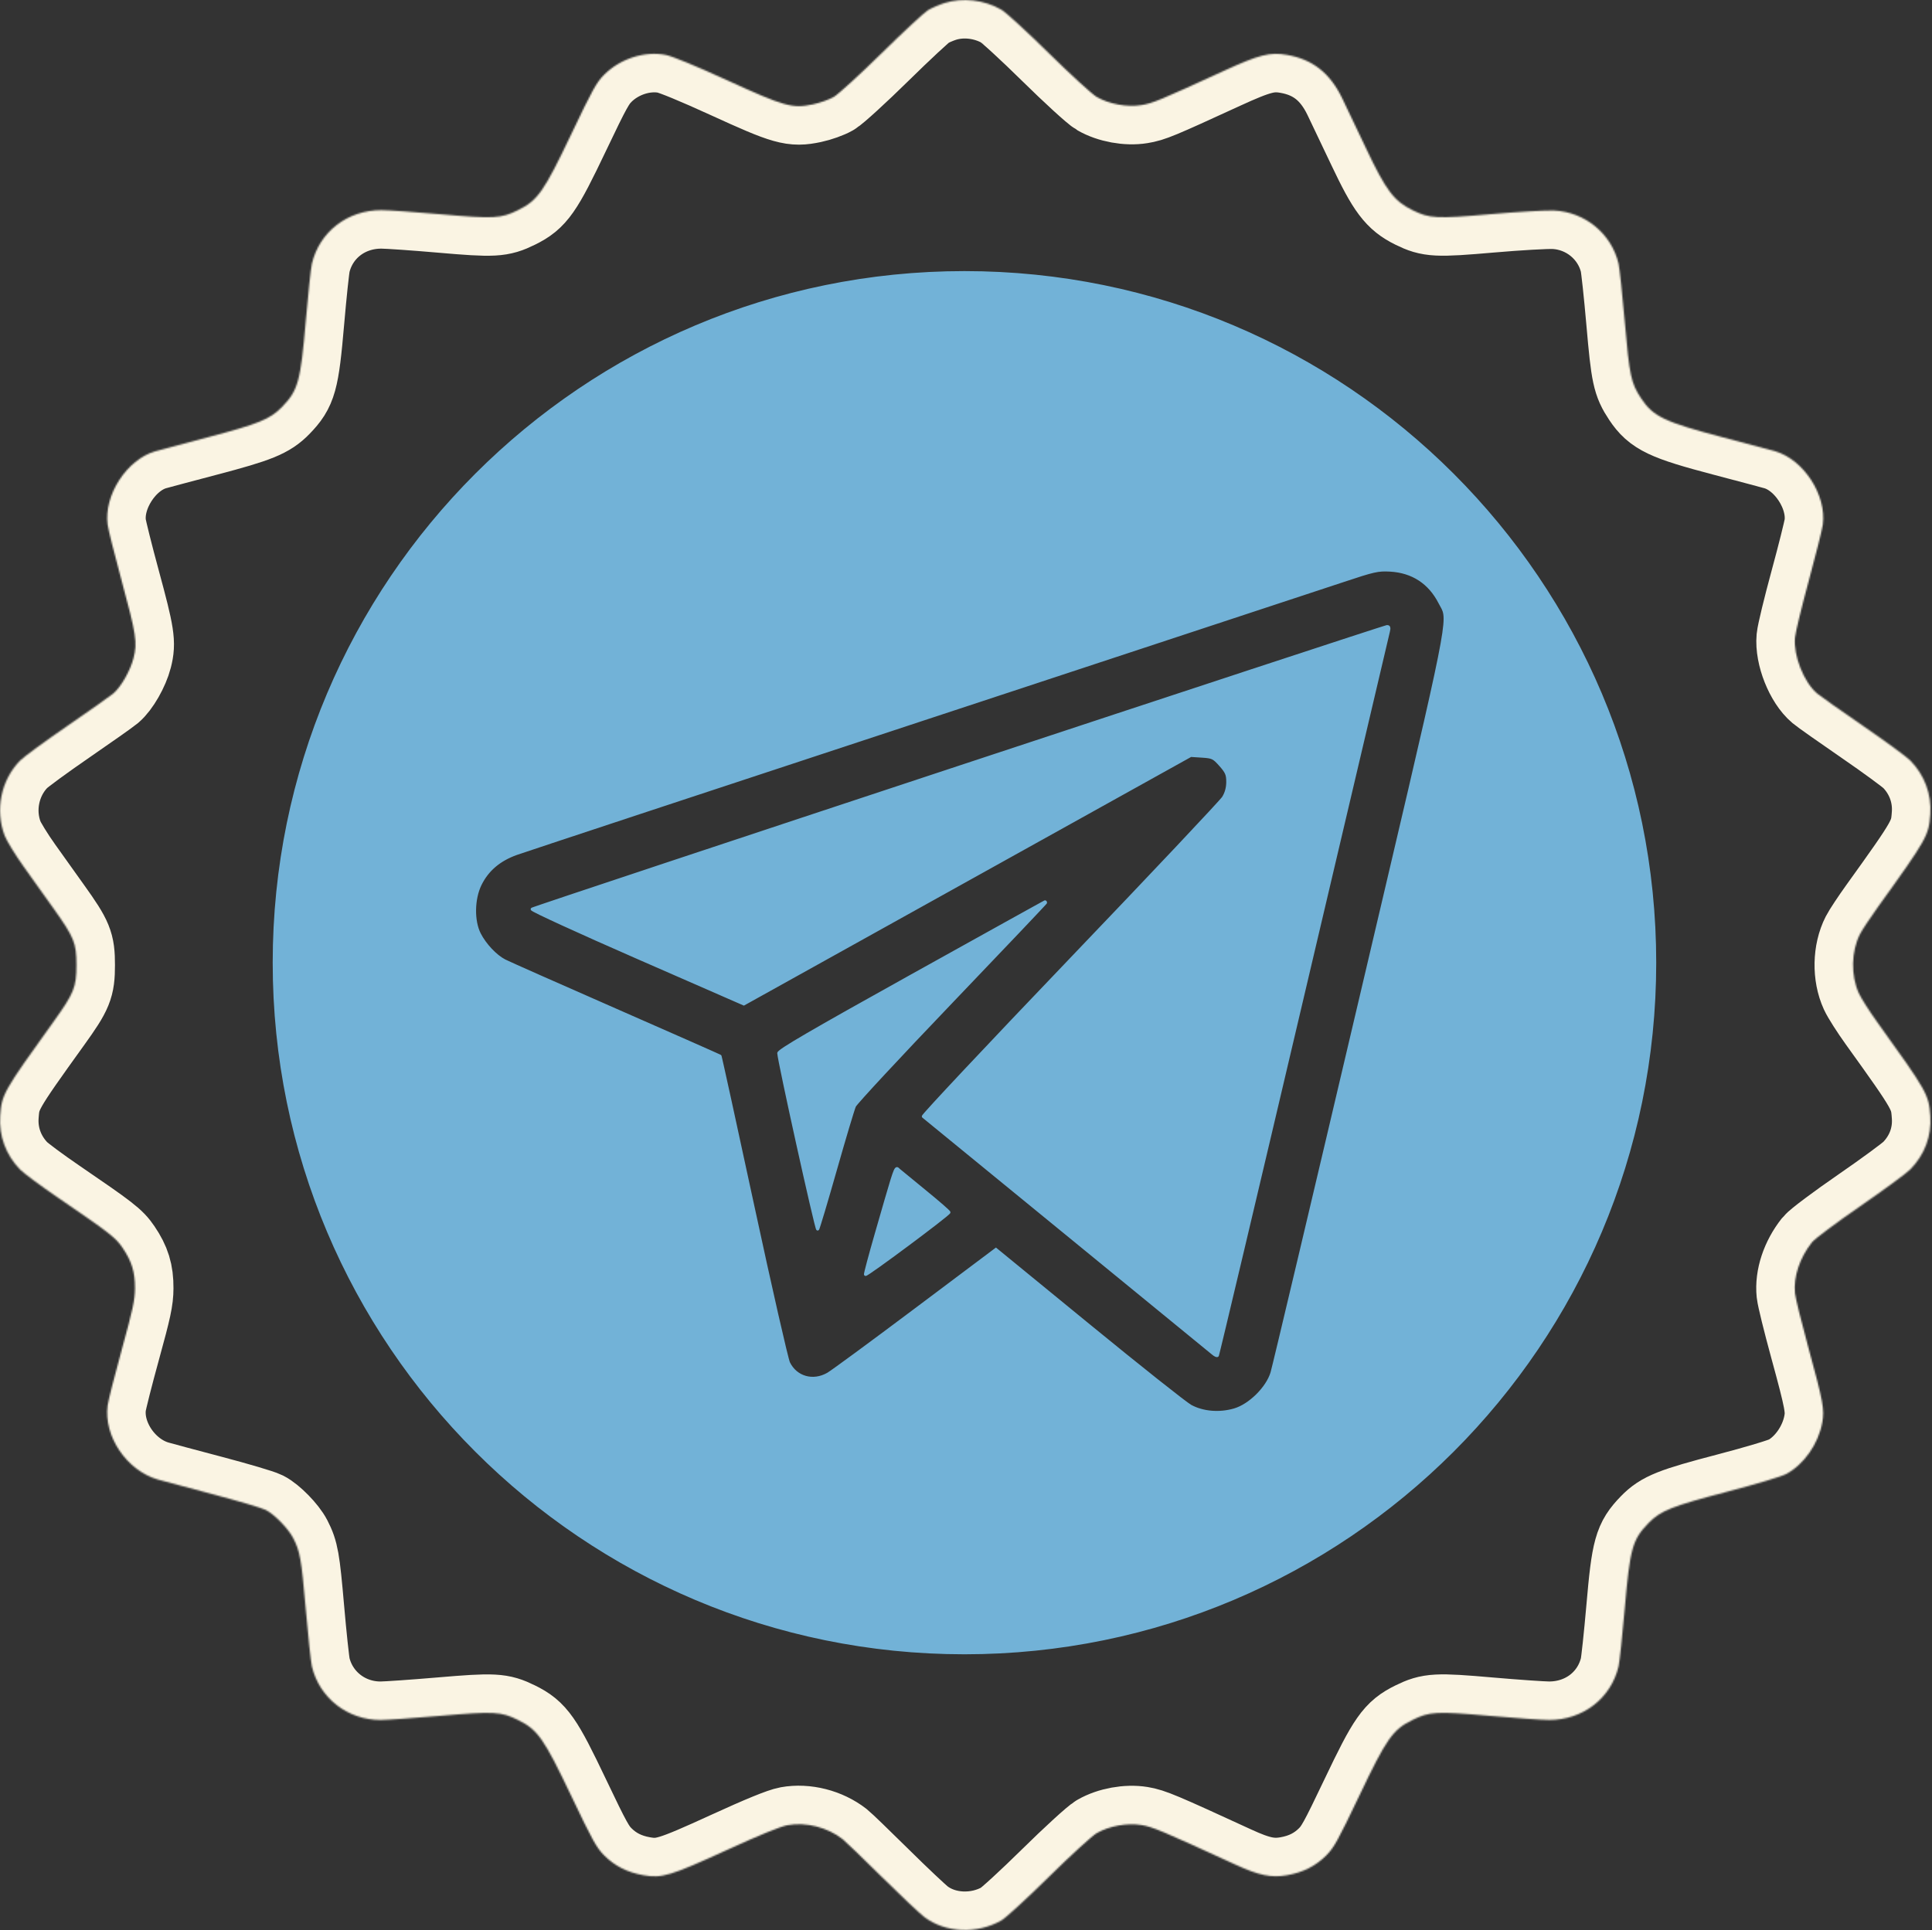
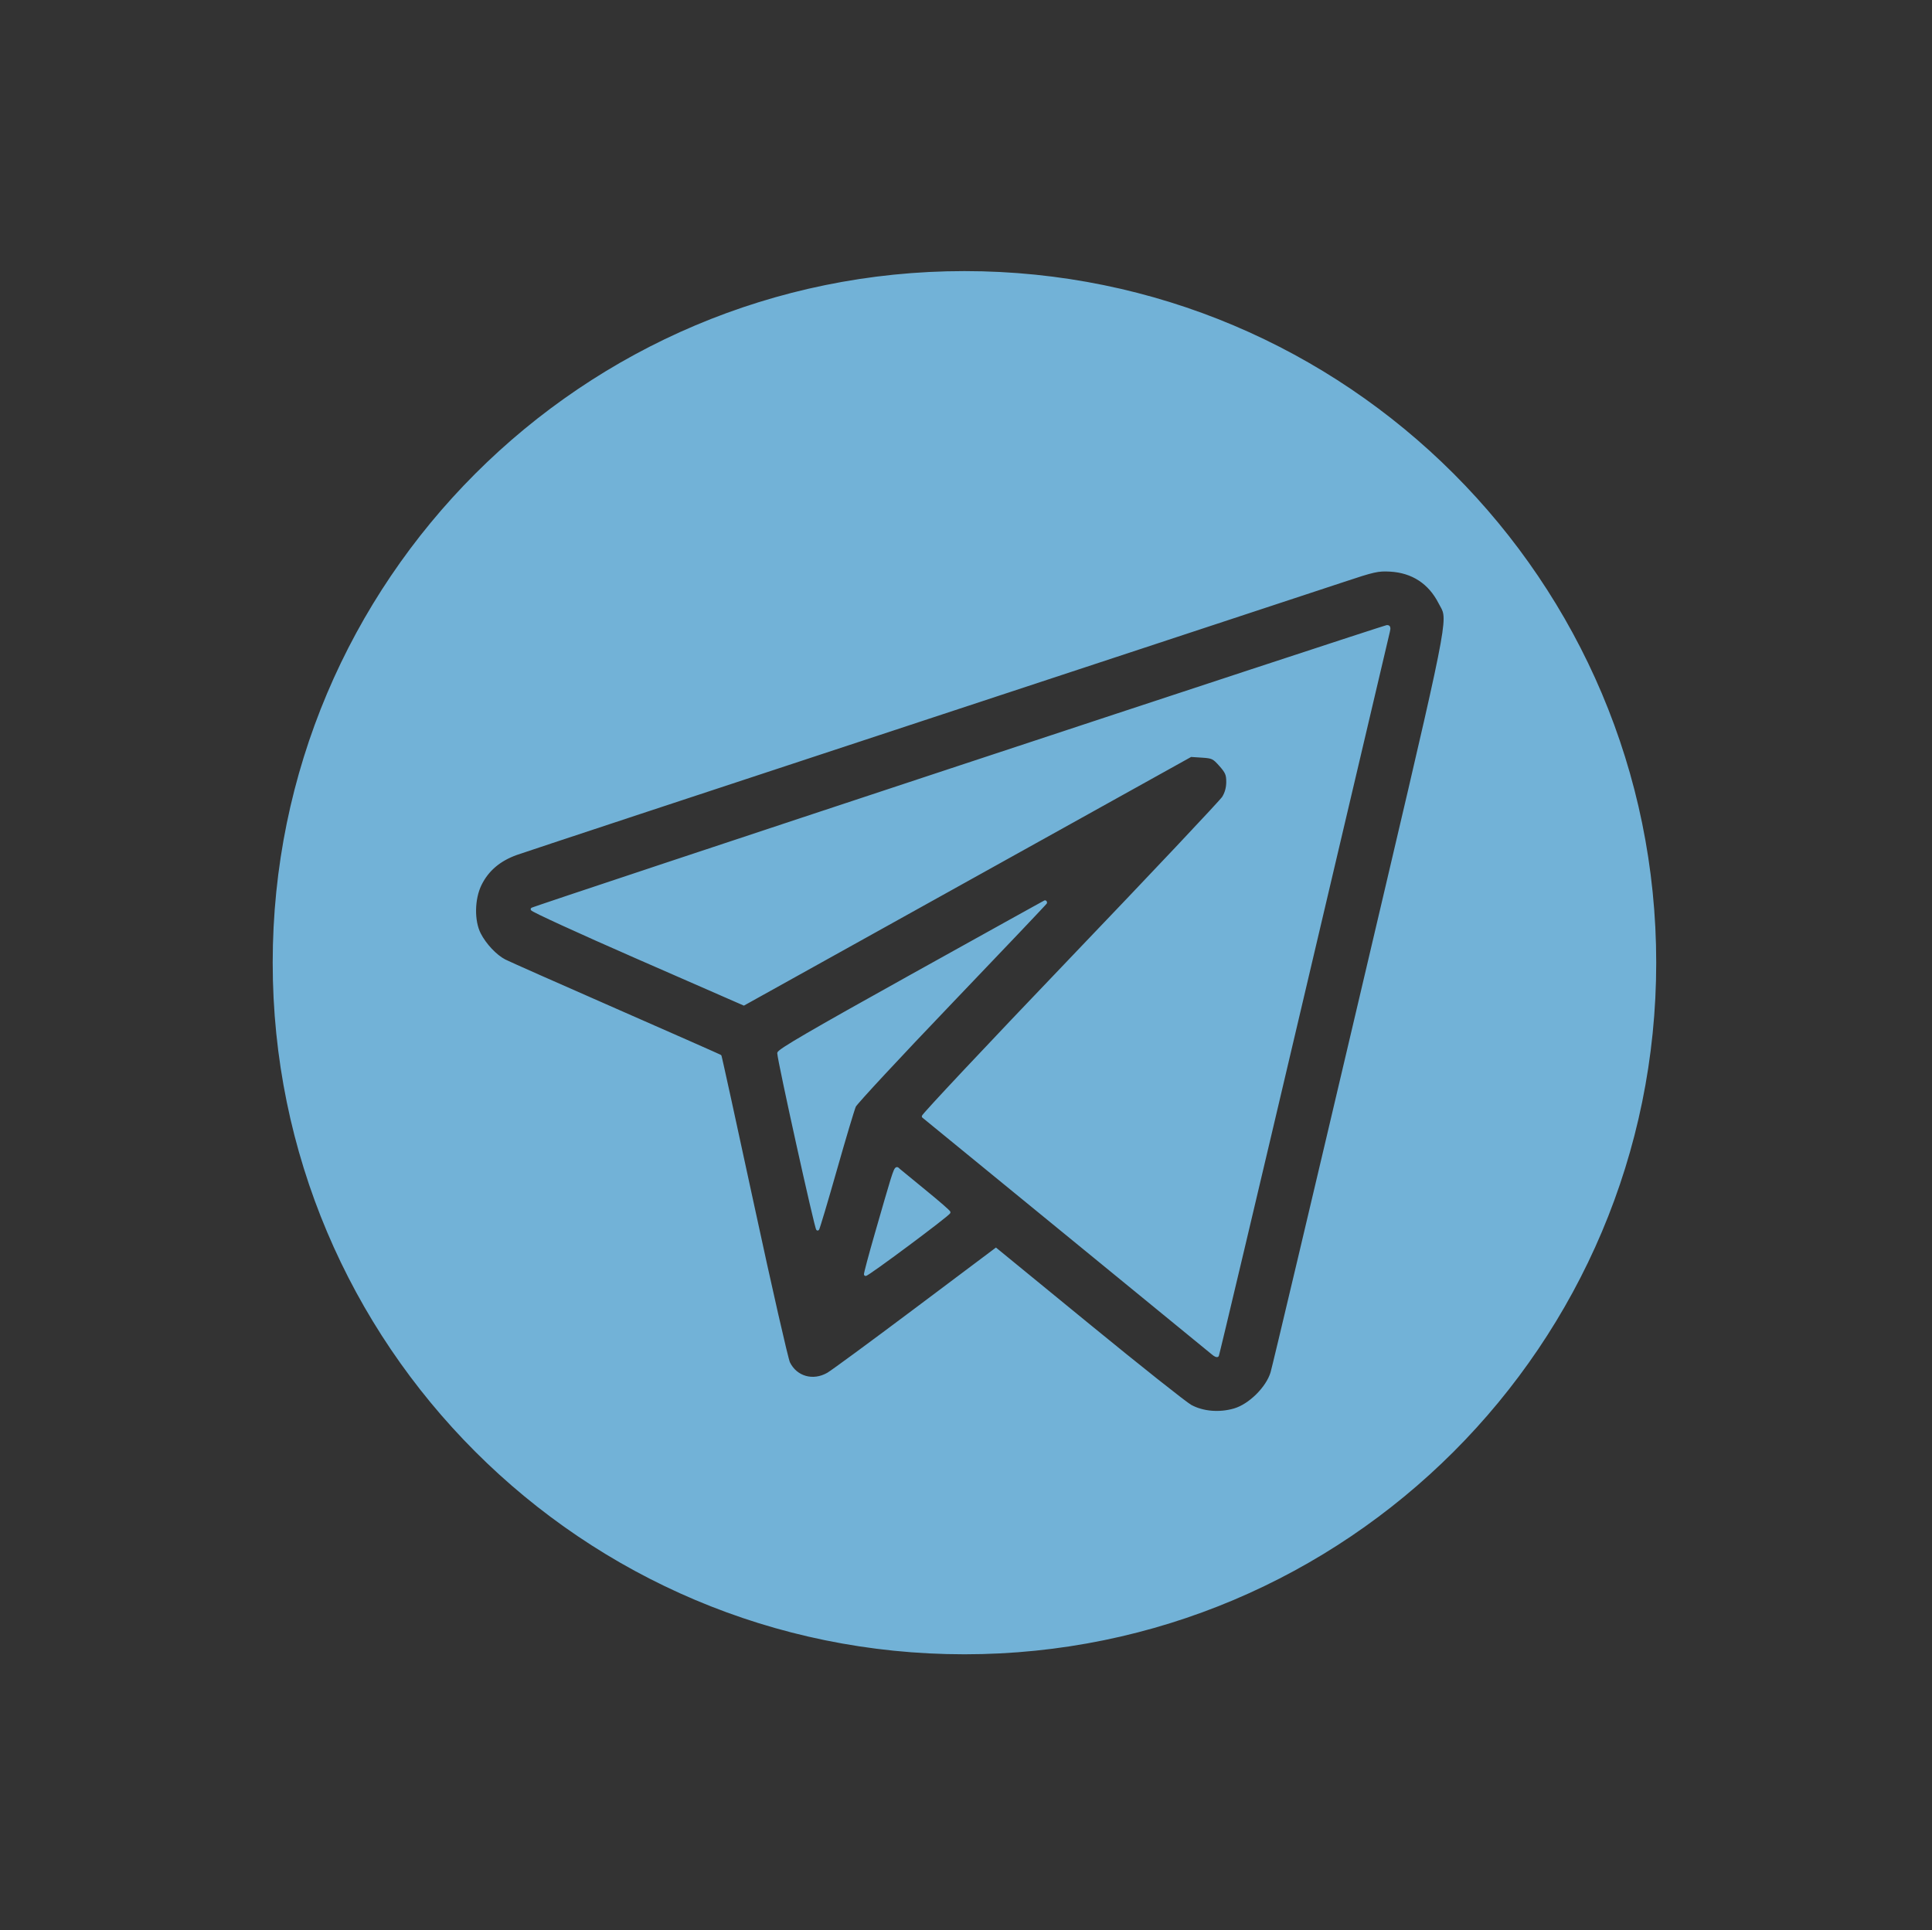
<svg xmlns="http://www.w3.org/2000/svg" width="1254" height="1253" viewBox="0 0 1254 1253" fill="none">
  <rect x="0" y="0" width="1254" height="1253" fill="#333333" stroke="none" />
-   <path fill-rule="evenodd" clip-rule="evenodd" d="M626 1073C873.424 1073 1074 872.424 1074 625C1074 377.576 873.424 177 626 177C378.576 177 178 377.576 178 625C178 872.424 378.576 1073 626 1073ZM596.617 467.691C735.601 421.897 859.299 381.1 871.503 377.03C891.86 370.241 894.402 369.67 902.32 370.114C916.89 370.931 927.999 378.19 934.629 391.226C935.357 392.657 936.044 393.727 936.605 394.86C941.081 403.891 937.584 416.874 883.325 647.759C852.728 777.96 826.764 887.54 825.629 891.27C822.604 901.206 811.2 912.469 801.231 915.368C791.454 918.211 780.66 917.297 772.721 912.957C769.424 911.154 739.656 887.52 706.57 860.438L646.414 811.198L594.397 850.245C565.788 871.722 540.16 890.563 537.448 892.115C527.721 897.685 516.55 894.528 511.814 884.873C510.596 882.39 500.182 836.658 488.673 783.245C477.163 729.833 467.558 685.943 467.329 685.712C467.099 685.483 436.571 671.99 399.49 655.728C362.409 639.466 330.021 625.104 327.517 623.81C321.624 620.767 314.723 613.455 311.14 606.455C306.77 597.917 306.987 583.591 311.63 574.134C316.253 564.719 323.963 558.137 335.036 554.149C339.922 552.39 457.633 513.482 596.617 467.691ZM845.492 646.438C875.609 518.32 900.637 411.972 901.11 410.106C901.739 407.628 901.52 406.746 900.296 406.83C897.515 407.021 346.548 589.153 345.46 590.242C344.905 590.797 375.575 604.866 413.617 621.507L482.782 651.763L627.835 571.09L772.889 490.417L780.202 490.89C787.026 491.331 787.829 491.717 792.221 496.667C796.233 501.188 796.925 502.81 796.92 507.669C796.916 511.42 795.968 514.89 794.146 517.824C792.624 520.276 747.95 567.662 694.868 623.127C641.788 678.592 598.799 724.357 599.336 724.828C599.875 725.299 641.917 759.69 692.765 801.253C743.613 842.817 786.19 877.665 787.38 878.696C788.571 879.725 789.812 880.301 790.14 879.974C790.467 879.646 815.375 774.555 845.492 646.438ZM617.424 650.43C651.065 615.279 678.59 586.289 678.59 586.008C678.59 585.725 678.45 585.508 678.281 585.523C678.112 585.539 639.144 607.159 591.686 633.567C526.367 669.913 505.422 682.116 505.496 683.78C505.728 689.034 529.976 798.739 530.717 797.89C531.169 797.372 536.348 780.025 542.225 759.343C548.102 738.66 553.664 720.073 554.585 718.038C555.506 716.004 583.783 685.581 617.424 650.43ZM615.895 787.067C615.906 786.608 609.078 780.658 600.719 773.846C592.362 767.032 584.591 760.653 583.452 759.67C582.936 759.225 582.586 758.728 582.214 758.711C580.892 758.649 579.287 764.651 568.915 800.605C564.814 814.823 561.603 826.861 561.78 827.354C562.141 828.362 615.861 788.37 615.895 787.067Z" fill="#72B2D7" />
+   <path fill-rule="evenodd" clip-rule="evenodd" d="M626 1073C873.424 1073 1074 872.424 1074 625C1074 377.576 873.424 177 626 177C378.576 177 178 377.576 178 625C178 872.424 378.576 1073 626 1073ZM596.617 467.691C735.601 421.897 859.299 381.1 871.503 377.03C891.86 370.241 894.402 369.67 902.32 370.114C916.89 370.931 927.999 378.19 934.629 391.226C935.357 392.657 936.044 393.727 936.605 394.86C941.081 403.891 937.584 416.874 883.325 647.759C852.728 777.96 826.764 887.54 825.629 891.27C822.604 901.206 811.2 912.469 801.231 915.368C791.454 918.211 780.66 917.297 772.721 912.957C769.424 911.154 739.656 887.52 706.57 860.438L646.414 811.198L594.397 850.245C565.788 871.722 540.16 890.563 537.448 892.115C527.721 897.685 516.55 894.528 511.814 884.873C510.596 882.39 500.182 836.658 488.673 783.245C477.163 729.833 467.558 685.943 467.329 685.712C467.099 685.483 436.571 671.99 399.49 655.728C362.409 639.466 330.021 625.104 327.517 623.81C321.624 620.767 314.723 613.455 311.14 606.455C306.77 597.917 306.987 583.591 311.63 574.134C316.253 564.719 323.963 558.137 335.036 554.149C339.922 552.39 457.633 513.482 596.617 467.691ZM845.492 646.438C875.609 518.32 900.637 411.972 901.11 410.106C901.739 407.628 901.52 406.746 900.296 406.83C897.515 407.021 346.548 589.153 345.46 590.242C344.905 590.797 375.575 604.866 413.617 621.507L482.782 651.763L627.835 571.09L772.889 490.417L780.202 490.89C787.026 491.331 787.829 491.717 792.221 496.667C796.233 501.188 796.925 502.81 796.92 507.669C796.916 511.42 795.968 514.89 794.146 517.824C792.624 520.276 747.95 567.662 694.868 623.127C641.788 678.592 598.799 724.357 599.336 724.828C599.875 725.299 641.917 759.69 692.765 801.253C743.613 842.817 786.19 877.665 787.38 878.696C788.571 879.725 789.812 880.301 790.14 879.974C790.467 879.646 815.375 774.555 845.492 646.438ZM617.424 650.43C678.59 585.725 678.45 585.508 678.281 585.523C678.112 585.539 639.144 607.159 591.686 633.567C526.367 669.913 505.422 682.116 505.496 683.78C505.728 689.034 529.976 798.739 530.717 797.89C531.169 797.372 536.348 780.025 542.225 759.343C548.102 738.66 553.664 720.073 554.585 718.038C555.506 716.004 583.783 685.581 617.424 650.43ZM615.895 787.067C615.906 786.608 609.078 780.658 600.719 773.846C592.362 767.032 584.591 760.653 583.452 759.67C582.936 759.225 582.586 758.728 582.214 758.711C580.892 758.649 579.287 764.651 568.915 800.605C564.814 814.823 561.603 826.861 561.78 827.354C562.141 828.362 615.861 788.37 615.895 787.067Z" fill="#72B2D7" />
  <path d="M871.503 377.03L871.186 376.081L871.503 377.03ZM596.617 467.691L596.93 468.64L596.617 467.691ZM902.32 370.114L902.376 369.115L902.32 370.114ZM934.629 391.226L933.738 391.679L934.629 391.226ZM936.605 394.86L937.501 394.416L936.605 394.86ZM883.325 647.759L882.352 647.531L883.325 647.759ZM825.629 891.27L826.586 891.561L825.629 891.27ZM801.231 915.368L800.951 914.408L801.231 915.368ZM772.721 912.957L772.241 913.835H772.242L772.721 912.957ZM706.57 860.438L705.937 861.212L706.57 860.438ZM646.414 811.198L647.048 810.425L646.441 809.928L645.814 810.399L646.414 811.198ZM594.397 850.245L593.796 849.445L594.397 850.245ZM537.448 892.115L536.952 891.247V891.248L537.448 892.115ZM511.814 884.873L510.916 885.313L511.814 884.873ZM488.673 783.245L489.65 783.034L488.673 783.245ZM467.329 685.712L468.038 685.007L468.034 685.003L467.329 685.712ZM399.49 655.728L399.892 654.812L399.49 655.728ZM327.517 623.81L327.976 622.922L327.517 623.81ZM311.14 606.455L310.25 606.911L311.14 606.455ZM311.63 574.134L312.528 574.575L311.63 574.134ZM335.036 554.149L335.375 555.09L335.036 554.149ZM901.11 410.106L902.08 410.352L901.11 410.106ZM845.492 646.438L844.519 646.209L845.492 646.438ZM900.296 406.83L900.227 405.833L900.296 406.83ZM345.46 590.242L344.753 589.535L345.46 590.242ZM413.617 621.507L413.216 622.423L413.617 621.507ZM482.782 651.763L482.381 652.679L482.835 652.878L483.268 652.637L482.782 651.763ZM627.835 571.09L628.321 571.964L627.835 571.09ZM772.889 490.417L772.954 489.419L772.66 489.4L772.403 489.543L772.889 490.417ZM780.202 490.89L780.138 491.888L780.202 490.89ZM792.221 496.667L791.473 497.331L792.221 496.667ZM796.92 507.669L795.92 507.668L796.92 507.669ZM794.146 517.824L793.297 517.296L794.146 517.824ZM694.868 623.127L694.146 622.436L694.868 623.127ZM599.336 724.828L598.677 725.58L598.678 725.581L599.336 724.828ZM692.765 801.253L693.398 800.479L692.765 801.253ZM787.38 878.696L786.726 879.452L787.38 878.696ZM790.14 879.974L790.846 880.683L790.849 880.68L790.14 879.974ZM617.424 650.43L618.147 651.121L617.424 650.43ZM678.281 585.523L678.194 584.527L678.187 584.528L678.281 585.523ZM591.686 633.567L591.2 632.693L591.686 633.567ZM505.496 683.78L506.495 683.736L505.496 683.78ZM530.717 797.89L529.964 797.232L529.963 797.233L530.717 797.89ZM554.585 718.038L553.674 717.626L554.585 718.038ZM600.719 773.846L600.087 774.621L600.719 773.846ZM615.895 787.067L616.894 787.092V787.091L615.895 787.067ZM583.452 759.67L582.799 760.428L583.452 759.67ZM582.214 758.711L582.167 759.709H582.168L582.214 758.711ZM568.915 800.605L567.954 800.328L568.915 800.605ZM561.78 827.354L562.722 827.017L562.721 827.015L561.78 827.354ZM1073 625C1073 871.871 872.871 1072 626 1072V1074C873.976 1074 1075 872.976 1075 625H1073ZM626 178C872.871 178 1073 378.129 1073 625H1075C1075 377.024 873.976 176 626 176V178ZM179 625C179 378.129 379.129 178 626 178V176C378.024 176 177 377.024 177 625H179ZM626 1072C379.129 1072 179 871.871 179 625H177C177 872.976 378.024 1074 626 1074V1072ZM871.186 376.081C858.985 380.15 735.289 420.947 596.304 466.741L596.93 468.64C735.912 422.847 859.613 382.049 871.819 377.978L871.186 376.081ZM902.376 369.115C898.36 368.89 895.646 368.921 891.357 369.884C887.127 370.833 881.349 372.692 871.186 376.081L871.819 377.978C882.015 374.578 887.686 372.758 891.795 371.835C895.846 370.926 898.362 370.894 902.264 371.112L902.376 369.115ZM935.521 390.773C928.729 377.42 917.302 369.953 902.376 369.115L902.264 371.112C916.477 371.91 927.268 378.96 933.738 391.679L935.521 390.773ZM937.501 394.416C937.206 393.82 936.88 393.245 936.55 392.662C936.216 392.073 935.873 391.466 935.52 390.772L933.738 391.679C934.113 392.417 934.477 393.06 934.809 393.647C935.145 394.24 935.443 394.767 935.709 395.304L937.501 394.416ZM884.299 647.988C911.426 532.554 925.869 471.571 932.969 438.323C936.517 421.709 938.242 411.969 938.795 405.806C939.351 399.604 938.73 396.896 937.501 394.416L935.709 395.304C936.718 397.34 937.339 399.641 936.803 405.628C936.263 411.655 934.562 421.284 931.013 437.905C923.918 471.127 909.483 532.079 882.352 647.531L884.299 647.988ZM826.586 891.561C827.733 887.79 853.71 778.152 884.299 647.988L882.352 647.531C851.746 777.769 825.795 887.29 824.672 890.978L826.586 891.561ZM801.51 916.328C806.703 914.818 812.186 911.164 816.737 906.669C821.288 902.174 825.01 896.737 826.586 891.561L824.672 890.978C823.223 895.739 819.731 900.901 815.331 905.246C810.932 909.592 805.728 913.019 800.951 914.408L801.51 916.328ZM772.242 913.835C780.442 918.318 791.514 919.235 801.51 916.328L800.951 914.408C791.394 917.187 780.878 916.277 773.201 912.08L772.242 913.835ZM705.937 861.212C722.483 874.755 738.2 887.437 750.195 896.96C756.192 901.721 761.26 905.695 765.038 908.592C766.927 910.04 768.496 911.223 769.7 912.101C770.881 912.964 771.761 913.572 772.241 913.835L773.201 912.08C772.857 911.892 772.085 911.367 770.879 910.486C769.694 909.621 768.138 908.449 766.255 907.005C762.49 904.118 757.431 900.152 751.438 895.394C739.453 885.878 723.743 873.203 707.203 859.664L705.937 861.212ZM645.781 811.972L705.937 861.212L707.203 859.664L647.048 810.425L645.781 811.972ZM594.997 851.045L647.015 811.998L645.814 810.399L593.796 849.445L594.997 851.045ZM537.945 892.983C538.68 892.563 540.844 891.054 544.051 888.751C547.286 886.427 551.641 883.253 556.804 879.458C567.129 871.866 580.69 861.785 594.997 851.045L593.796 849.445C579.494 860.182 565.938 870.26 555.619 877.846C550.459 881.64 546.111 884.809 542.884 887.126C539.629 889.464 537.573 890.892 536.952 891.247L537.945 892.983ZM510.916 885.313C515.925 895.525 527.755 898.818 537.945 892.983L536.952 891.248C527.688 896.551 517.175 893.531 512.712 884.433L510.916 885.313ZM487.695 783.455C493.451 810.165 498.932 834.955 503.128 853.38C505.225 862.591 507.002 870.215 508.331 875.693C508.995 878.431 509.549 880.638 509.976 882.241C510.189 883.042 510.372 883.698 510.522 884.198C510.664 884.669 510.798 885.072 510.916 885.313L512.712 884.433C512.678 884.363 512.587 884.118 512.437 883.621C512.296 883.151 512.119 882.518 511.908 881.727C511.487 880.145 510.938 877.954 510.275 875.221C508.949 869.757 507.174 862.144 505.078 852.936C500.884 834.52 495.405 809.738 489.65 783.034L487.695 783.455ZM466.62 686.418C466.512 686.309 466.457 686.202 466.448 686.185C466.429 686.148 466.417 686.119 466.412 686.107C466.406 686.092 466.402 686.081 466.4 686.076C466.398 686.07 466.397 686.067 466.397 686.067C466.396 686.066 466.398 686.071 466.401 686.082C466.405 686.093 466.409 686.108 466.414 686.127C466.435 686.205 466.467 686.328 466.509 686.499C466.593 686.839 466.713 687.342 466.866 688.004C467.172 689.327 467.61 691.266 468.166 693.756C469.278 698.736 470.86 705.911 472.794 714.749C476.662 732.426 481.941 756.75 487.695 783.455L489.65 783.034C483.896 756.327 478.617 732.001 474.748 714.322C472.813 705.482 471.231 698.304 470.118 693.32C469.562 690.829 469.122 688.884 468.814 687.553C468.66 686.889 468.539 686.374 468.451 686.019C468.408 685.843 468.371 685.7 468.342 685.595C468.328 685.544 468.312 685.491 468.297 685.443C468.29 685.421 468.277 685.385 468.261 685.345C468.253 685.325 468.238 685.29 468.216 685.249C468.205 685.228 468.148 685.117 468.038 685.007L466.62 686.418ZM399.089 656.644C417.629 664.774 434.53 672.213 446.824 677.647C452.972 680.364 457.967 682.58 461.439 684.13C463.175 684.906 464.529 685.514 465.455 685.935C465.918 686.146 466.272 686.309 466.511 686.421C466.632 686.478 466.718 686.52 466.773 686.547C466.786 686.554 466.797 686.559 466.805 686.563C466.813 686.567 466.816 686.569 466.816 686.569C466.816 686.569 466.814 686.568 466.81 686.566C466.807 686.564 466.8 686.56 466.791 686.554C466.783 686.549 466.766 686.539 466.745 686.523C466.73 686.513 466.68 686.477 466.624 686.421L468.034 685.003C467.942 684.911 467.846 684.855 467.846 684.855C467.818 684.838 467.793 684.824 467.776 684.815C467.742 684.796 467.703 684.776 467.666 684.758C467.59 684.72 467.487 684.67 467.362 684.612C467.111 684.493 466.749 684.327 466.283 684.115C465.351 683.691 463.992 683.08 462.254 682.304C458.779 680.752 453.781 678.535 447.633 675.818C435.336 670.382 418.433 662.943 399.892 654.812L399.089 656.644ZM327.058 624.699C329.599 626.011 362.037 640.395 399.089 656.644L399.892 654.812C362.782 638.538 330.442 624.196 327.976 622.922L327.058 624.699ZM310.25 606.911C313.91 614.061 320.947 621.543 327.058 624.699L327.976 622.922C322.3 619.991 315.536 612.849 312.03 605.999L310.25 606.911ZM310.733 573.693C308.333 578.582 307.095 584.679 307.005 590.624C306.915 596.563 307.969 602.454 310.25 606.911L312.03 606C309.941 601.918 308.918 596.377 309.005 590.654C309.092 584.937 310.285 579.144 312.528 574.575L310.733 573.693ZM334.698 553.208C323.413 557.272 315.484 564.016 310.733 573.694L312.528 574.575C317.022 565.422 324.514 559.001 335.375 555.09L334.698 553.208ZM596.304 466.741C457.335 512.528 339.6 551.443 334.698 553.208L335.375 555.09C340.243 553.337 457.931 514.437 596.93 468.64L596.304 466.741ZM900.141 409.86C899.665 411.737 874.633 518.102 844.519 646.209L846.466 646.666C876.585 518.539 901.609 412.206 902.08 410.352L900.141 409.86ZM900.364 407.828C900.567 407.814 900.577 407.854 900.514 407.816C900.418 407.759 900.411 407.683 900.427 407.749C900.451 407.842 900.47 408.047 900.427 408.425C900.385 408.792 900.293 409.263 900.141 409.86L902.08 410.352C902.242 409.711 902.358 409.142 902.414 408.65C902.469 408.168 902.474 407.692 902.368 407.266C902.255 406.812 902.003 406.377 901.542 406.101C901.113 405.844 900.636 405.805 900.227 405.833L900.364 407.828ZM346.167 590.949C346.096 591.013 345.987 591.091 345.958 591.108C345.945 591.114 345.922 591.126 345.92 591.127C345.918 591.128 345.929 591.123 345.961 591.11C346.022 591.085 346.119 591.048 346.256 590.997C346.529 590.896 346.934 590.752 347.47 590.564C348.54 590.189 350.115 589.648 352.162 588.951C356.256 587.558 362.23 585.546 369.817 583.004C384.991 577.92 406.612 570.716 432.536 562.1C484.385 544.87 553.445 521.995 622.557 499.149C691.669 476.303 760.834 453.484 812.895 436.366C838.925 427.807 860.679 420.672 876.011 415.672C883.678 413.172 889.738 411.206 893.924 409.862C896.017 409.19 897.64 408.674 898.76 408.325C899.32 408.15 899.751 408.019 900.051 407.93C900.201 407.886 900.313 407.854 900.389 407.834C900.427 407.824 900.45 407.818 900.46 407.816C900.492 407.809 900.441 407.823 900.364 407.828L900.227 405.833C900.128 405.839 900.039 405.861 900.016 405.866C899.971 405.876 899.922 405.889 899.873 405.902C899.772 405.929 899.642 405.966 899.485 406.012C899.171 406.105 898.728 406.24 898.165 406.415C897.037 406.767 895.407 407.285 893.313 407.958C889.122 409.303 883.058 411.27 875.391 413.771C860.056 418.772 838.301 425.906 812.27 434.466C760.208 451.585 691.042 474.403 621.929 497.25C552.816 520.096 483.756 542.971 431.906 560.202C405.981 568.818 384.358 576.023 369.181 581.108C361.593 583.65 355.616 585.663 351.518 587.058C349.469 587.755 347.888 588.298 346.809 588.677C346.27 588.865 345.852 589.014 345.563 589.121C345.419 589.175 345.3 589.22 345.21 589.256C345.167 589.274 345.119 589.294 345.076 589.314C345.053 589.325 345.013 589.345 344.987 589.359C344.946 589.383 344.828 589.466 344.753 589.535L346.167 590.949ZM414.018 620.591C395.001 612.272 377.828 604.597 365.482 598.933C359.307 596.101 354.346 593.774 350.965 592.122C349.272 591.295 347.988 590.643 347.149 590.185C346.724 589.952 346.439 589.783 346.276 589.673C346.185 589.611 346.18 589.6 346.21 589.63C346.214 589.634 346.308 589.724 346.377 589.886C346.415 589.974 346.467 590.137 346.449 590.346C346.428 590.578 346.325 590.79 346.167 590.949L344.753 589.535C344.586 589.702 344.478 589.924 344.457 590.168C344.437 590.389 344.492 590.565 344.537 590.67C344.618 590.861 344.74 590.988 344.788 591.036C344.903 591.153 345.043 591.254 345.156 591.33C345.4 591.495 345.754 591.701 346.189 591.939C347.07 592.421 348.388 593.089 350.087 593.919C353.49 595.582 358.469 597.916 364.648 600.751C377.008 606.421 394.192 614.101 413.216 622.423L414.018 620.591ZM483.183 650.847L414.018 620.591L413.216 622.423L482.381 652.679L483.183 650.847ZM627.349 570.216L482.296 650.889L483.268 652.637L628.321 571.964L627.349 570.216ZM772.403 489.543L627.349 570.216L628.321 571.964L773.375 491.29L772.403 489.543ZM780.267 489.892L772.954 489.419L772.824 491.414L780.138 491.888L780.267 489.892ZM792.969 496.004C790.797 493.556 789.371 492.059 787.557 491.187C785.749 490.318 783.64 490.11 780.267 489.892L780.138 491.888C783.589 492.111 785.293 492.318 786.69 492.989C788.082 493.658 789.253 494.829 791.473 497.331L792.969 496.004ZM797.92 507.67C797.922 505.202 797.752 503.417 796.997 501.649C796.253 499.907 794.977 498.266 792.969 496.003L791.473 497.331C793.477 499.589 794.553 501.02 795.157 502.434C795.75 503.822 795.922 505.276 795.92 507.668L797.92 507.67ZM794.996 518.351C796.924 515.246 797.916 511.59 797.92 507.67L795.92 507.668C795.916 511.249 795.012 514.534 793.297 517.296L794.996 518.351ZM695.591 623.819C722.133 596.085 746.573 570.37 764.57 551.282C773.567 541.738 780.956 533.849 786.191 528.191C788.808 525.363 790.889 523.09 792.365 521.446C793.102 520.624 793.692 519.955 794.124 519.451C794.531 518.974 794.852 518.583 794.996 518.351L793.297 517.296C793.297 517.296 793.296 517.298 793.293 517.302C793.291 517.306 793.287 517.311 793.282 517.318C793.272 517.332 793.259 517.351 793.241 517.374C793.206 517.422 793.159 517.483 793.098 517.559C792.977 517.71 792.812 517.907 792.604 518.151C792.188 518.637 791.61 519.293 790.876 520.11C789.411 521.743 787.337 524.007 784.723 526.833C779.494 532.484 772.111 540.368 763.114 549.91C745.122 568.994 720.685 594.705 694.146 622.436L695.591 623.819ZM599.995 724.076C600.368 724.403 600.336 724.828 600.324 724.928C600.309 725.06 600.268 725.152 600.26 725.171C600.238 725.223 600.222 725.24 600.247 725.202C600.289 725.139 600.375 725.023 600.519 724.841C600.803 724.485 601.251 723.956 601.863 723.256C603.082 721.86 604.919 719.824 607.309 717.214C612.089 711.995 619.068 704.501 627.724 695.285C645.037 676.855 669.052 651.55 695.591 623.819L694.146 622.436C667.604 650.17 643.585 675.48 626.267 693.916C617.608 703.133 610.623 710.635 605.834 715.863C603.441 718.476 601.592 720.526 600.357 721.94C599.74 722.645 599.268 723.202 598.955 723.595C598.801 723.788 598.67 723.962 598.577 724.103C598.535 724.166 598.473 724.265 598.425 724.375C598.404 724.424 598.357 724.539 598.338 724.69C598.324 724.808 598.295 725.246 598.677 725.58L599.995 724.076ZM693.398 800.479C667.974 779.698 644.752 760.709 627.818 746.857C619.351 739.931 612.456 734.289 607.645 730.35C605.239 728.38 603.354 726.836 602.054 725.769C601.404 725.236 600.9 724.823 600.551 724.535C600.376 724.391 600.24 724.28 600.145 724.2C600.097 724.161 600.059 724.13 600.032 724.107C600.001 724.081 599.992 724.074 599.994 724.075L598.678 725.581C599.233 726.067 641.301 760.478 692.132 802.028L693.398 800.479ZM788.035 877.94C786.83 876.897 744.233 842.031 693.398 800.479L692.132 802.028C742.993 843.602 785.549 878.433 786.726 879.452L788.035 877.94ZM789.434 879.266C789.69 879.011 789.956 879.077 789.87 879.066C789.828 879.06 789.708 879.031 789.504 878.936C789.108 878.753 788.578 878.409 788.034 877.939L786.726 879.452C787.374 880.012 788.059 880.471 788.663 880.751C788.96 880.888 789.286 881.006 789.606 881.048C789.882 881.085 790.427 881.101 790.846 880.683L789.434 879.266ZM844.519 646.209C829.46 710.267 815.704 768.569 805.672 810.896C800.656 832.06 796.571 849.23 793.719 861.129C792.293 867.079 791.176 871.71 790.406 874.863C790.02 876.44 789.722 877.645 789.515 878.459C789.412 878.867 789.333 879.173 789.277 879.377C789.249 879.481 789.229 879.55 789.217 879.591C789.21 879.614 789.209 879.616 789.212 879.607C789.213 879.604 789.221 879.583 789.234 879.553C789.241 879.538 789.262 879.497 789.275 879.474C789.298 879.436 789.375 879.331 789.432 879.269L790.849 880.68C790.907 880.617 790.985 880.51 791.01 880.469C791.025 880.442 791.047 880.398 791.056 880.378C791.074 880.34 791.086 880.306 791.093 880.288C791.107 880.248 791.12 880.207 791.13 880.174C791.152 880.103 791.178 880.01 791.207 879.901C791.267 879.68 791.35 879.362 791.454 878.951C791.663 878.128 791.963 876.916 792.349 875.338C793.12 872.18 794.238 867.546 795.664 861.595C798.516 849.694 802.602 832.522 807.618 811.358C817.651 769.028 831.407 710.725 846.466 646.666L844.519 646.209ZM677.59 586.008C677.59 585.799 677.657 585.647 677.668 585.621C677.691 585.568 677.713 585.529 677.723 585.512C677.744 585.477 677.76 585.454 677.761 585.453C677.766 585.446 677.762 585.453 677.739 585.48C677.697 585.53 677.627 585.612 677.524 585.727C677.321 585.957 677.014 586.294 676.606 586.737C675.791 587.622 674.587 588.912 673.034 590.565C669.93 593.869 665.44 598.616 659.897 604.454C648.812 616.13 633.522 632.164 616.702 649.739L618.147 651.121C634.968 633.545 650.26 617.509 661.347 605.831C666.891 599.993 671.384 595.242 674.492 591.934C676.046 590.28 677.255 588.984 678.077 588.092C678.487 587.647 678.804 587.299 679.02 587.055C679.127 586.935 679.216 586.833 679.28 586.755C679.311 586.718 679.346 586.674 679.378 586.631C679.392 586.611 679.419 586.574 679.446 586.527C679.46 586.504 679.484 586.461 679.509 586.403C679.521 586.373 679.59 586.218 679.59 586.008H677.59ZM678.369 586.519C677.947 586.556 677.715 586.285 677.656 586.192C677.59 586.088 677.59 586.017 677.59 586.008H679.59C679.59 585.716 679.52 585.395 679.342 585.116C679.171 584.848 678.785 584.475 678.194 584.527L678.369 586.519ZM592.172 634.441C615.901 621.237 637.507 609.23 653.202 600.523C661.05 596.169 667.419 592.64 671.837 590.198C674.046 588.978 675.766 588.029 676.939 587.386C677.526 587.064 677.975 586.819 678.278 586.655C678.43 586.572 678.544 586.512 678.619 586.472C678.657 586.452 678.68 586.44 678.692 586.434C678.699 586.43 678.695 586.433 678.685 586.437C678.681 586.439 678.665 586.447 678.642 586.456C678.63 586.46 678.598 586.471 678.579 586.478C678.546 586.487 678.444 586.51 678.376 586.519L678.187 584.528C678.118 584.537 678.015 584.559 677.981 584.569C677.96 584.576 677.927 584.588 677.913 584.593C677.887 584.603 677.866 584.613 677.855 584.618C677.833 584.628 677.812 584.638 677.798 584.645C677.767 584.661 677.729 584.681 677.687 584.703C677.602 584.747 677.481 584.812 677.327 584.896C677.018 585.063 676.565 585.31 675.977 585.632C674.802 586.277 673.079 587.227 670.87 588.448C666.45 590.89 660.08 594.42 652.232 598.774C636.536 607.482 614.929 619.489 591.2 632.693L592.172 634.441ZM506.495 683.736C506.504 683.94 506.434 684.065 506.431 684.068C506.423 684.084 506.433 684.062 506.488 683.998C506.599 683.872 506.801 683.679 507.131 683.411C507.783 682.881 508.815 682.148 510.294 681.18C513.245 679.249 517.879 676.443 524.572 672.543C537.954 664.747 559.512 652.614 592.172 634.441L591.2 632.693C558.541 650.866 536.967 663.008 523.565 670.815C516.867 674.718 512.196 677.546 509.199 679.507C507.704 680.485 506.603 681.263 505.868 681.86C505.505 682.156 505.201 682.432 504.981 682.684C504.871 682.811 504.759 682.956 504.672 683.118C504.591 683.267 504.484 683.517 504.497 683.825L506.495 683.736ZM529.963 797.233C530.107 797.067 530.367 796.891 530.719 796.895C531.023 796.898 531.229 797.037 531.311 797.102C531.403 797.173 531.458 797.244 531.481 797.274C531.508 797.31 531.525 797.339 531.533 797.352C531.554 797.389 531.549 797.39 531.518 797.305C531.464 797.159 531.383 796.904 531.275 796.529C531.062 795.789 530.767 794.665 530.4 793.203C529.668 790.283 528.66 786.053 527.47 780.931C525.09 770.688 521.983 756.895 518.892 742.908C515.801 728.922 512.726 714.746 510.409 703.74C509.251 698.236 508.283 693.529 507.598 690.034C507.255 688.287 506.984 686.847 506.795 685.765C506.601 684.654 506.506 683.987 506.495 683.736L504.497 683.824C504.515 684.23 504.637 685.036 504.825 686.109C505.017 687.211 505.291 688.666 505.635 690.419C506.323 693.927 507.293 698.645 508.452 704.152C510.77 715.167 513.847 729.349 516.939 743.34C520.031 757.33 523.14 771.131 525.522 781.384C526.713 786.509 527.723 790.752 528.46 793.689C528.828 795.156 529.13 796.307 529.353 797.083C529.463 797.466 529.561 797.78 529.642 797.999C529.678 798.097 529.731 798.23 529.798 798.347C529.818 798.382 529.907 798.543 530.079 798.677C530.17 798.749 530.384 798.891 530.695 798.895C531.055 798.899 531.32 798.719 531.471 798.547L529.963 797.233ZM541.263 759.069C538.325 769.408 535.563 778.911 533.478 785.892C532.436 789.383 531.565 792.24 530.926 794.255C530.607 795.263 530.347 796.053 530.156 796.604C530.059 796.881 529.983 797.088 529.928 797.227C529.899 797.298 529.881 797.34 529.871 797.361C529.845 797.416 529.877 797.331 529.964 797.232L531.47 798.548C531.585 798.416 531.655 798.266 531.675 798.224C531.712 798.147 531.749 798.06 531.785 797.97C531.857 797.789 531.945 797.549 532.045 797.262C532.246 796.684 532.511 795.873 532.833 794.859C533.476 792.829 534.351 789.959 535.395 786.464C537.482 779.472 540.247 769.96 543.187 759.616L541.263 759.069ZM553.674 717.626C553.413 718.203 552.872 719.817 552.138 722.141C551.393 724.499 550.427 727.665 549.306 731.411C547.064 738.902 544.203 748.724 541.263 759.069L543.187 759.616C546.125 749.278 548.983 739.465 551.222 731.984C552.341 728.243 553.305 725.088 554.045 722.743C554.797 720.363 555.297 718.891 555.496 718.451L553.674 717.626ZM616.702 649.739C599.879 667.316 584.396 683.713 573.002 695.972C567.306 702.101 562.629 707.198 559.317 710.892C557.662 712.738 556.343 714.239 555.406 715.345C554.939 715.897 554.561 716.358 554.282 716.717C554.032 717.04 553.789 717.372 553.674 717.626L555.496 718.451C555.486 718.473 555.498 718.443 555.574 718.333C555.641 718.235 555.737 718.106 555.863 717.942C556.117 717.616 556.473 717.18 556.933 716.637C557.851 715.552 559.155 714.068 560.806 712.227C564.106 708.546 568.774 703.459 574.467 697.333C585.853 685.084 601.329 668.694 618.147 651.121L616.702 649.739ZM600.087 774.621C604.261 778.022 608.049 781.206 610.789 783.593C612.16 784.788 613.261 785.777 614.016 786.491C614.395 786.851 614.674 787.129 614.852 787.323C614.943 787.422 614.991 787.481 615.01 787.507C615.021 787.522 615.007 787.505 614.987 787.466C614.984 787.461 614.889 787.292 614.895 787.043L616.894 787.091C616.901 786.813 616.793 786.604 616.764 786.55C616.719 786.461 616.666 786.384 616.625 786.328C616.541 786.213 616.436 786.091 616.325 785.97C616.1 785.725 615.781 785.409 615.391 785.04C614.607 784.297 613.481 783.287 612.102 782.085C609.342 779.68 605.536 776.482 601.351 773.071L600.087 774.621ZM582.799 760.428C583.951 761.422 591.737 767.814 600.087 774.621L601.351 773.071C592.986 766.251 585.23 759.884 584.105 758.913L582.799 760.428ZM582.168 759.709C582.105 759.707 582.056 759.694 582.023 759.683C582.007 759.677 581.995 759.672 581.988 759.668C581.984 759.666 581.981 759.665 581.979 759.664C581.977 759.663 581.977 759.662 581.977 759.662C581.977 759.662 581.977 759.663 581.979 759.664C581.981 759.665 581.983 759.666 581.986 759.669C581.992 759.673 582.001 759.679 582.012 759.688C582.035 759.707 582.065 759.732 582.103 759.767C582.185 759.842 582.268 759.926 582.391 760.047C582.506 760.16 582.644 760.294 582.799 760.428L584.105 758.913C584.002 758.824 583.902 758.729 583.795 758.623C583.696 758.525 583.571 758.4 583.455 758.293C583.268 758.121 582.846 757.739 582.261 757.712L582.168 759.709ZM569.876 800.882C575.064 782.895 578.054 772.423 579.913 766.449C580.845 763.452 581.479 761.637 581.95 760.582C582.189 760.047 582.356 759.779 582.456 759.659C582.553 759.542 582.451 759.723 582.167 759.709L582.261 757.712C581.647 757.683 581.205 758.037 580.921 758.377C580.64 758.714 580.383 759.186 580.124 759.767C579.598 760.943 578.934 762.865 578.003 765.855C576.136 771.855 573.137 782.36 567.954 800.328L569.876 800.882ZM562.721 827.015C562.761 827.125 562.769 827.212 562.771 827.238C562.774 827.273 562.773 827.296 562.773 827.301C562.773 827.309 562.773 827.296 562.778 827.252C562.789 827.167 562.811 827.031 562.849 826.838C562.924 826.454 563.047 825.904 563.216 825.199C563.553 823.791 564.063 821.805 564.709 819.384C566 814.544 567.827 807.987 569.876 800.882L567.954 800.328C565.902 807.442 564.072 814.012 562.777 818.869C562.129 821.296 561.614 823.301 561.271 824.733C561.1 825.447 560.969 826.03 560.886 826.455C560.845 826.665 560.813 826.853 560.794 827.005C560.784 827.08 560.776 827.164 560.774 827.248C560.773 827.288 560.764 827.484 560.839 827.693L562.721 827.015ZM614.895 787.041C614.899 786.86 614.955 786.732 614.974 786.69C614.998 786.637 615.02 786.604 615.026 786.596C615.037 786.58 615.032 786.589 614.995 786.63C614.923 786.71 614.798 786.835 614.608 787.01C614.233 787.355 613.67 787.838 612.938 788.442C611.477 789.649 609.384 791.307 606.863 793.263C601.823 797.175 595.1 802.26 588.363 807.275C581.627 812.29 574.883 817.231 569.803 820.854C567.261 822.666 565.144 824.143 563.654 825.133C562.906 825.63 562.333 825.994 561.948 826.215C561.749 826.33 561.635 826.386 561.587 826.406C561.55 826.421 561.606 826.393 561.71 826.379C561.758 826.373 561.91 826.357 562.098 826.416C562.329 826.489 562.6 826.677 562.722 827.017L560.839 827.691C560.966 828.047 561.249 828.246 561.499 828.324C561.706 828.389 561.882 828.374 561.961 828.364C562.128 828.342 562.272 828.287 562.347 828.256C562.523 828.183 562.731 828.072 562.946 827.949C563.388 827.694 564.006 827.301 564.761 826.799C566.279 825.79 568.418 824.298 570.964 822.482C576.059 818.849 582.815 813.899 589.557 808.879C596.3 803.86 603.035 798.766 608.089 794.843C610.615 792.883 612.727 791.211 614.211 789.985C614.952 789.373 615.547 788.864 615.963 788.481C616.168 788.291 616.347 788.118 616.48 787.97C616.545 787.897 616.619 787.81 616.683 787.716C616.714 787.669 616.757 787.601 616.794 787.519C616.826 787.448 616.889 787.294 616.894 787.092L614.895 787.041Z" fill="#72B2D7" />
  <mask id="mask0_179_509" style="mask-type:alpha" maskUnits="userSpaceOnUse" x="178" y="177" width="896" height="896">
    <path fill-rule="evenodd" clip-rule="evenodd" d="M626 1073C873.424 1073 1074 872.424 1074 625C1074 377.576 873.424 177 626 177C378.576 177 178 377.576 178 625C178 872.424 378.576 1073 626 1073ZM596.617 467.691C735.601 421.897 859.299 381.1 871.503 377.03C891.86 370.241 894.402 369.67 902.32 370.114C916.89 370.931 927.999 378.19 934.629 391.226C935.357 392.657 936.044 393.727 936.605 394.86C941.081 403.891 937.584 416.874 883.325 647.759C852.728 777.96 826.764 887.54 825.629 891.27C822.604 901.206 811.2 912.469 801.231 915.368C791.454 918.211 780.66 917.297 772.721 912.957C769.424 911.154 739.656 887.52 706.57 860.438L646.414 811.198L594.397 850.245C565.788 871.722 540.16 890.563 537.448 892.115C527.721 897.685 516.55 894.528 511.814 884.873C510.596 882.39 500.182 836.658 488.673 783.245C477.163 729.833 467.558 685.943 467.329 685.712C467.099 685.483 436.571 671.99 399.49 655.728C362.409 639.466 330.021 625.104 327.517 623.81C321.624 620.767 314.723 613.455 311.14 606.455C306.77 597.917 306.987 583.591 311.63 574.134C316.253 564.719 323.963 558.137 335.036 554.149C339.922 552.39 457.633 513.482 596.617 467.691ZM845.492 646.438C875.609 518.32 900.637 411.972 901.11 410.106C901.739 407.628 901.52 406.746 900.296 406.83C897.515 407.021 346.548 589.153 345.46 590.242C344.905 590.797 375.575 604.866 413.617 621.507L482.782 651.763L627.835 571.09L772.889 490.417L780.202 490.89C787.026 491.331 787.829 491.717 792.221 496.667C796.233 501.188 796.925 502.81 796.92 507.669C796.916 511.42 795.968 514.89 794.146 517.824C792.624 520.276 747.95 567.662 694.868 623.127C641.788 678.592 598.799 724.357 599.336 724.828C599.875 725.299 641.917 759.69 692.765 801.253C743.613 842.817 786.19 877.665 787.38 878.696C788.571 879.725 789.812 880.301 790.14 879.974C790.467 879.646 815.375 774.555 845.492 646.438ZM617.424 650.43C651.065 615.279 678.59 586.289 678.59 586.008C678.59 585.725 678.45 585.508 678.281 585.523C678.112 585.539 639.144 607.159 591.686 633.567C526.367 669.913 505.422 682.116 505.496 683.78C505.728 689.034 529.976 798.739 530.717 797.89C531.169 797.372 536.348 780.025 542.225 759.343C548.102 738.66 553.664 720.073 554.585 718.038C555.506 716.004 583.783 685.581 617.424 650.43ZM615.895 787.067C615.906 786.608 609.078 780.658 600.719 773.846C592.362 767.032 584.591 760.653 583.452 759.67C582.936 759.225 582.586 758.728 582.214 758.711C580.892 758.649 579.287 764.651 568.915 800.605C564.814 814.823 561.603 826.861 561.78 827.354C562.141 828.362 615.861 788.37 615.895 787.067Z" fill="white" />
  </mask>
  <g mask="url(#mask0_179_509)"> </g>
  <mask id="path-4-inside-1_179_509" fill="white">
-     <path d="M602.255 6.653C604.616 5.222 609.4 3.138 612.886 2.024C624.758 -1.773 638.699 -0.163 649.998 6.31C652.768 7.895 666.616 20.595 680.772 34.532C694.928 48.467 708.918 61.255 711.861 62.952C719.932 67.603 731.602 69.734 740.814 68.24C748.212 67.041 752.277 65.353 794.356 46.015C817.303 35.471 824.281 33.702 835.339 35.627C851.923 38.516 863.223 47.382 871.117 63.702C873.636 68.911 880.686 83.708 886.784 96.583C899.575 123.596 904.784 130.521 916.738 136.405C927.888 141.894 932.1 142.11 967.81 139.014C985.352 137.494 1003.75 136.439 1008.71 136.67C1028.8 137.612 1045.91 151.696 1050.53 171.089C1051.19 173.858 1053.01 190.902 1054.59 208.963C1057.65 244.134 1058.63 248.716 1065.28 258.749C1073.02 270.43 1080.49 273.978 1118.32 283.942C1134.94 288.319 1150.22 292.39 1152.27 292.989C1170.71 298.381 1185.67 321.464 1183.14 340.622C1182.73 343.7 1178.63 360.065 1174.03 376.991C1169.42 393.916 1165.4 410.542 1165.08 413.937C1163.98 425.688 1170.85 442.991 1179.49 450.267C1181.39 451.865 1194.81 461.336 1209.32 471.313C1223.83 481.29 1237.58 491.371 1239.89 493.714C1249.11 503.09 1253.79 515.616 1252.89 528.532C1251.91 542.552 1250.96 544.227 1218.65 589.204C1213.73 596.061 1208.61 603.81 1207.27 606.425C1201.54 617.663 1201.24 633.324 1206.54 644.893C1208 648.094 1213.34 656.476 1218.4 663.522C1250.98 708.873 1251.9 710.5 1252.89 724.539C1253.79 737.498 1249.29 749.554 1239.98 759.141C1237.59 761.603 1222.96 772.353 1207.48 783.031C1191.85 793.811 1177.87 804.281 1176.06 806.571C1168.11 816.608 1163.98 829.058 1165.09 839.68C1165.41 842.774 1169.25 858.399 1173.63 874.401C1183.45 910.33 1184.34 915.126 1182.76 923.638C1180.21 937.436 1170.89 950.745 1159.46 956.921C1156.4 958.572 1140.06 963.483 1121.12 968.441C1085.11 977.867 1077.82 980.77 1070.03 988.782C1059.52 999.594 1057.98 1005.12 1054.58 1044.23C1053.01 1062.22 1051.2 1079.15 1050.56 1081.84C1045.61 1102.66 1027.37 1116.71 1005.37 1116.65C1001.03 1116.64 983.617 1115.43 966.691 1113.96C932.184 1110.95 927.863 1111.19 916.738 1116.67C903.955 1122.96 899.982 1128.63 882.202 1165.97C868.382 1194.99 865.855 1199.55 860.769 1204.64C853.907 1211.5 845.683 1215.64 835.339 1217.44C825.06 1219.23 817.201 1217.6 801.63 1210.43C753.82 1188.43 748.061 1186.01 740.858 1184.84C731.617 1183.34 719.976 1185.45 711.861 1190.1C708.909 1191.79 694.972 1204.54 680.772 1218.53C666.616 1232.48 652.768 1245.19 649.998 1246.77C634.143 1255.83 613.605 1254.93 599.965 1244.59C597.017 1242.36 584.533 1230.58 572.224 1218.41C559.914 1206.24 548.546 1195.28 546.96 1194.04C537.042 1186.3 523.181 1182.77 511.241 1184.93C506.516 1185.79 493.63 1191.06 471.646 1201.13C435.018 1217.91 429.654 1219.53 417.657 1217.44C407.313 1215.64 399.089 1211.5 392.227 1204.64C387.141 1199.55 384.614 1194.99 370.793 1165.97C353.014 1128.63 349.041 1122.96 336.258 1116.67C325.155 1111.2 320.85 1110.97 285.745 1113.97C268.512 1115.44 251.104 1116.65 247.061 1116.66C225.626 1116.7 207.325 1102.42 202.432 1081.84C201.792 1079.15 199.986 1062.22 198.419 1044.23C195.618 1012.05 194.757 1007.22 190.278 998.506C187.134 992.391 178.081 983.119 172.504 980.301C169.924 978.998 154.313 974.374 137.814 970.025C121.314 965.675 105.351 961.397 102.341 960.517C82.198 954.624 67.211 932.447 69.856 912.449C70.264 909.371 74.412 893.005 79.074 876.08C86.287 849.902 87.559 843.969 87.596 836.354C87.646 825.8 85.545 818.953 79.524 810.07C75.04 803.454 71.3 800.552 37.361 777.353C26.308 769.799 15.386 761.7 13.09 759.357C3.871 749.947 -0.792 737.441 0.11 724.539C1.092 710.5 2.011 708.873 34.592 663.522C48.083 644.744 49.624 640.952 49.624 626.535C49.624 612.194 48.181 608.648 34.605 589.607C29.558 582.529 20.937 570.444 15.447 562.75C9.956 555.057 4.388 545.993 3.072 542.608C-3.399 525.95 0.609 506.418 13.107 493.714C15.413 491.371 29.168 481.29 43.675 471.313C58.181 461.336 71.605 451.865 73.504 450.267C78.51 446.054 84.558 435.479 86.666 427.25C89.242 417.194 88.424 411.889 78.869 376.694C74.319 359.932 70.264 343.7 69.856 340.622C67.323 321.464 82.282 298.381 100.727 292.989C102.779 292.39 118.054 288.319 134.672 283.941C167.738 275.233 175.334 272.142 182.966 264.288C193.49 253.461 195.076 247.776 198.446 208.765C199.997 190.813 201.791 173.922 202.431 171.231C207.385 150.412 225.624 136.363 247.621 136.419C251.971 136.43 269.379 137.643 286.305 139.116C320.812 142.117 325.132 141.883 336.258 136.405C349.041 130.113 353.014 124.442 370.793 87.103C384.614 58.08 387.141 53.521 392.227 48.432C402.6 38.057 418.464 32.976 432.104 35.66C436.38 36.501 451.341 42.672 471.722 52C509.434 69.261 514.187 70.597 527.706 67.741C532.15 66.802 538.193 64.647 541.135 62.952C544.078 61.255 558.068 48.48 572.224 34.562C586.38 20.643 599.893 8.085 602.255 6.653Z" />
-   </mask>
-   <path d="M602.255 6.653C604.616 5.222 609.4 3.138 612.886 2.024C624.758 -1.773 638.699 -0.163 649.998 6.31C652.768 7.895 666.616 20.595 680.772 34.532C694.928 48.467 708.918 61.255 711.861 62.952C719.932 67.603 731.602 69.734 740.814 68.24C748.212 67.041 752.277 65.353 794.356 46.015C817.303 35.471 824.281 33.702 835.339 35.627C851.923 38.516 863.223 47.382 871.117 63.702C873.636 68.911 880.686 83.708 886.784 96.583C899.575 123.596 904.784 130.521 916.738 136.405C927.888 141.894 932.1 142.11 967.81 139.014C985.352 137.494 1003.75 136.439 1008.71 136.67C1028.8 137.612 1045.91 151.696 1050.53 171.089C1051.19 173.858 1053.01 190.902 1054.59 208.963C1057.65 244.134 1058.63 248.716 1065.28 258.749C1073.02 270.43 1080.49 273.978 1118.32 283.942C1134.94 288.319 1150.22 292.39 1152.27 292.989C1170.71 298.381 1185.67 321.464 1183.14 340.622C1182.73 343.7 1178.63 360.065 1174.03 376.991C1169.42 393.916 1165.4 410.542 1165.08 413.937C1163.98 425.688 1170.85 442.991 1179.49 450.267C1181.39 451.865 1194.81 461.336 1209.32 471.313C1223.83 481.29 1237.58 491.371 1239.89 493.714C1249.11 503.09 1253.79 515.616 1252.89 528.532C1251.91 542.552 1250.96 544.227 1218.65 589.204C1213.73 596.061 1208.61 603.81 1207.27 606.425C1201.54 617.663 1201.24 633.324 1206.54 644.893C1208 648.094 1213.34 656.476 1218.4 663.522C1250.98 708.873 1251.9 710.5 1252.89 724.539C1253.79 737.498 1249.29 749.554 1239.98 759.141C1237.59 761.603 1222.96 772.353 1207.48 783.031C1191.85 793.811 1177.87 804.281 1176.06 806.571C1168.11 816.608 1163.98 829.058 1165.09 839.68C1165.41 842.774 1169.25 858.399 1173.63 874.401C1183.45 910.33 1184.34 915.126 1182.76 923.638C1180.21 937.436 1170.89 950.745 1159.46 956.921C1156.4 958.572 1140.06 963.483 1121.12 968.441C1085.11 977.867 1077.82 980.77 1070.03 988.782C1059.52 999.594 1057.98 1005.12 1054.58 1044.23C1053.01 1062.22 1051.2 1079.15 1050.56 1081.84C1045.61 1102.66 1027.37 1116.71 1005.37 1116.65C1001.03 1116.64 983.617 1115.43 966.691 1113.96C932.184 1110.95 927.863 1111.19 916.738 1116.67C903.955 1122.96 899.982 1128.63 882.202 1165.97C868.382 1194.99 865.855 1199.55 860.769 1204.64C853.907 1211.5 845.683 1215.64 835.339 1217.44C825.06 1219.23 817.201 1217.6 801.63 1210.43C753.82 1188.43 748.061 1186.01 740.858 1184.84C731.617 1183.34 719.976 1185.45 711.861 1190.1C708.909 1191.79 694.972 1204.54 680.772 1218.53C666.616 1232.48 652.768 1245.19 649.998 1246.77C634.143 1255.83 613.605 1254.93 599.965 1244.59C597.017 1242.36 584.533 1230.58 572.224 1218.41C559.914 1206.24 548.546 1195.28 546.96 1194.04C537.042 1186.3 523.181 1182.77 511.241 1184.93C506.516 1185.79 493.63 1191.06 471.646 1201.13C435.018 1217.91 429.654 1219.53 417.657 1217.44C407.313 1215.64 399.089 1211.5 392.227 1204.64C387.141 1199.55 384.614 1194.99 370.793 1165.97C353.014 1128.63 349.041 1122.96 336.258 1116.67C325.155 1111.2 320.85 1110.97 285.745 1113.97C268.512 1115.44 251.104 1116.65 247.061 1116.66C225.626 1116.7 207.325 1102.42 202.432 1081.84C201.792 1079.15 199.986 1062.22 198.419 1044.23C195.618 1012.05 194.757 1007.22 190.278 998.506C187.134 992.391 178.081 983.119 172.504 980.301C169.924 978.998 154.313 974.374 137.814 970.025C121.314 965.675 105.351 961.397 102.341 960.517C82.198 954.624 67.211 932.447 69.856 912.449C70.264 909.371 74.412 893.005 79.074 876.08C86.287 849.902 87.559 843.969 87.596 836.354C87.646 825.8 85.545 818.953 79.524 810.07C75.04 803.454 71.3 800.552 37.361 777.353C26.308 769.799 15.386 761.7 13.09 759.357C3.871 749.947 -0.792 737.441 0.11 724.539C1.092 710.5 2.011 708.873 34.592 663.522C48.083 644.744 49.624 640.952 49.624 626.535C49.624 612.194 48.181 608.648 34.605 589.607C29.558 582.529 20.937 570.444 15.447 562.75C9.956 555.057 4.388 545.993 3.072 542.608C-3.399 525.95 0.609 506.418 13.107 493.714C15.413 491.371 29.168 481.29 43.675 471.313C58.181 461.336 71.605 451.865 73.504 450.267C78.51 446.054 84.558 435.479 86.666 427.25C89.242 417.194 88.424 411.889 78.869 376.694C74.319 359.932 70.264 343.7 69.856 340.622C67.323 321.464 82.282 298.381 100.727 292.989C102.779 292.39 118.054 288.319 134.672 283.941C167.738 275.233 175.334 272.142 182.966 264.288C193.49 253.461 195.076 247.776 198.446 208.765C199.997 190.813 201.791 173.922 202.431 171.231C207.385 150.412 225.624 136.363 247.621 136.419C251.971 136.43 269.379 137.643 286.305 139.116C320.812 142.117 325.132 141.883 336.258 136.405C349.041 130.113 353.014 124.442 370.793 87.103C384.614 58.08 387.141 53.521 392.227 48.432C402.6 38.057 418.464 32.976 432.104 35.66C436.38 36.501 451.341 42.672 471.722 52C509.434 69.261 514.187 70.597 527.706 67.741C532.15 66.802 538.193 64.647 541.135 62.952C544.078 61.255 558.068 48.48 572.224 34.562C586.38 20.643 599.893 8.085 602.255 6.653Z" stroke="#FAF4E3" stroke-width="50" mask="url(#path-4-inside-1_179_509)" />
+     </mask>
</svg>